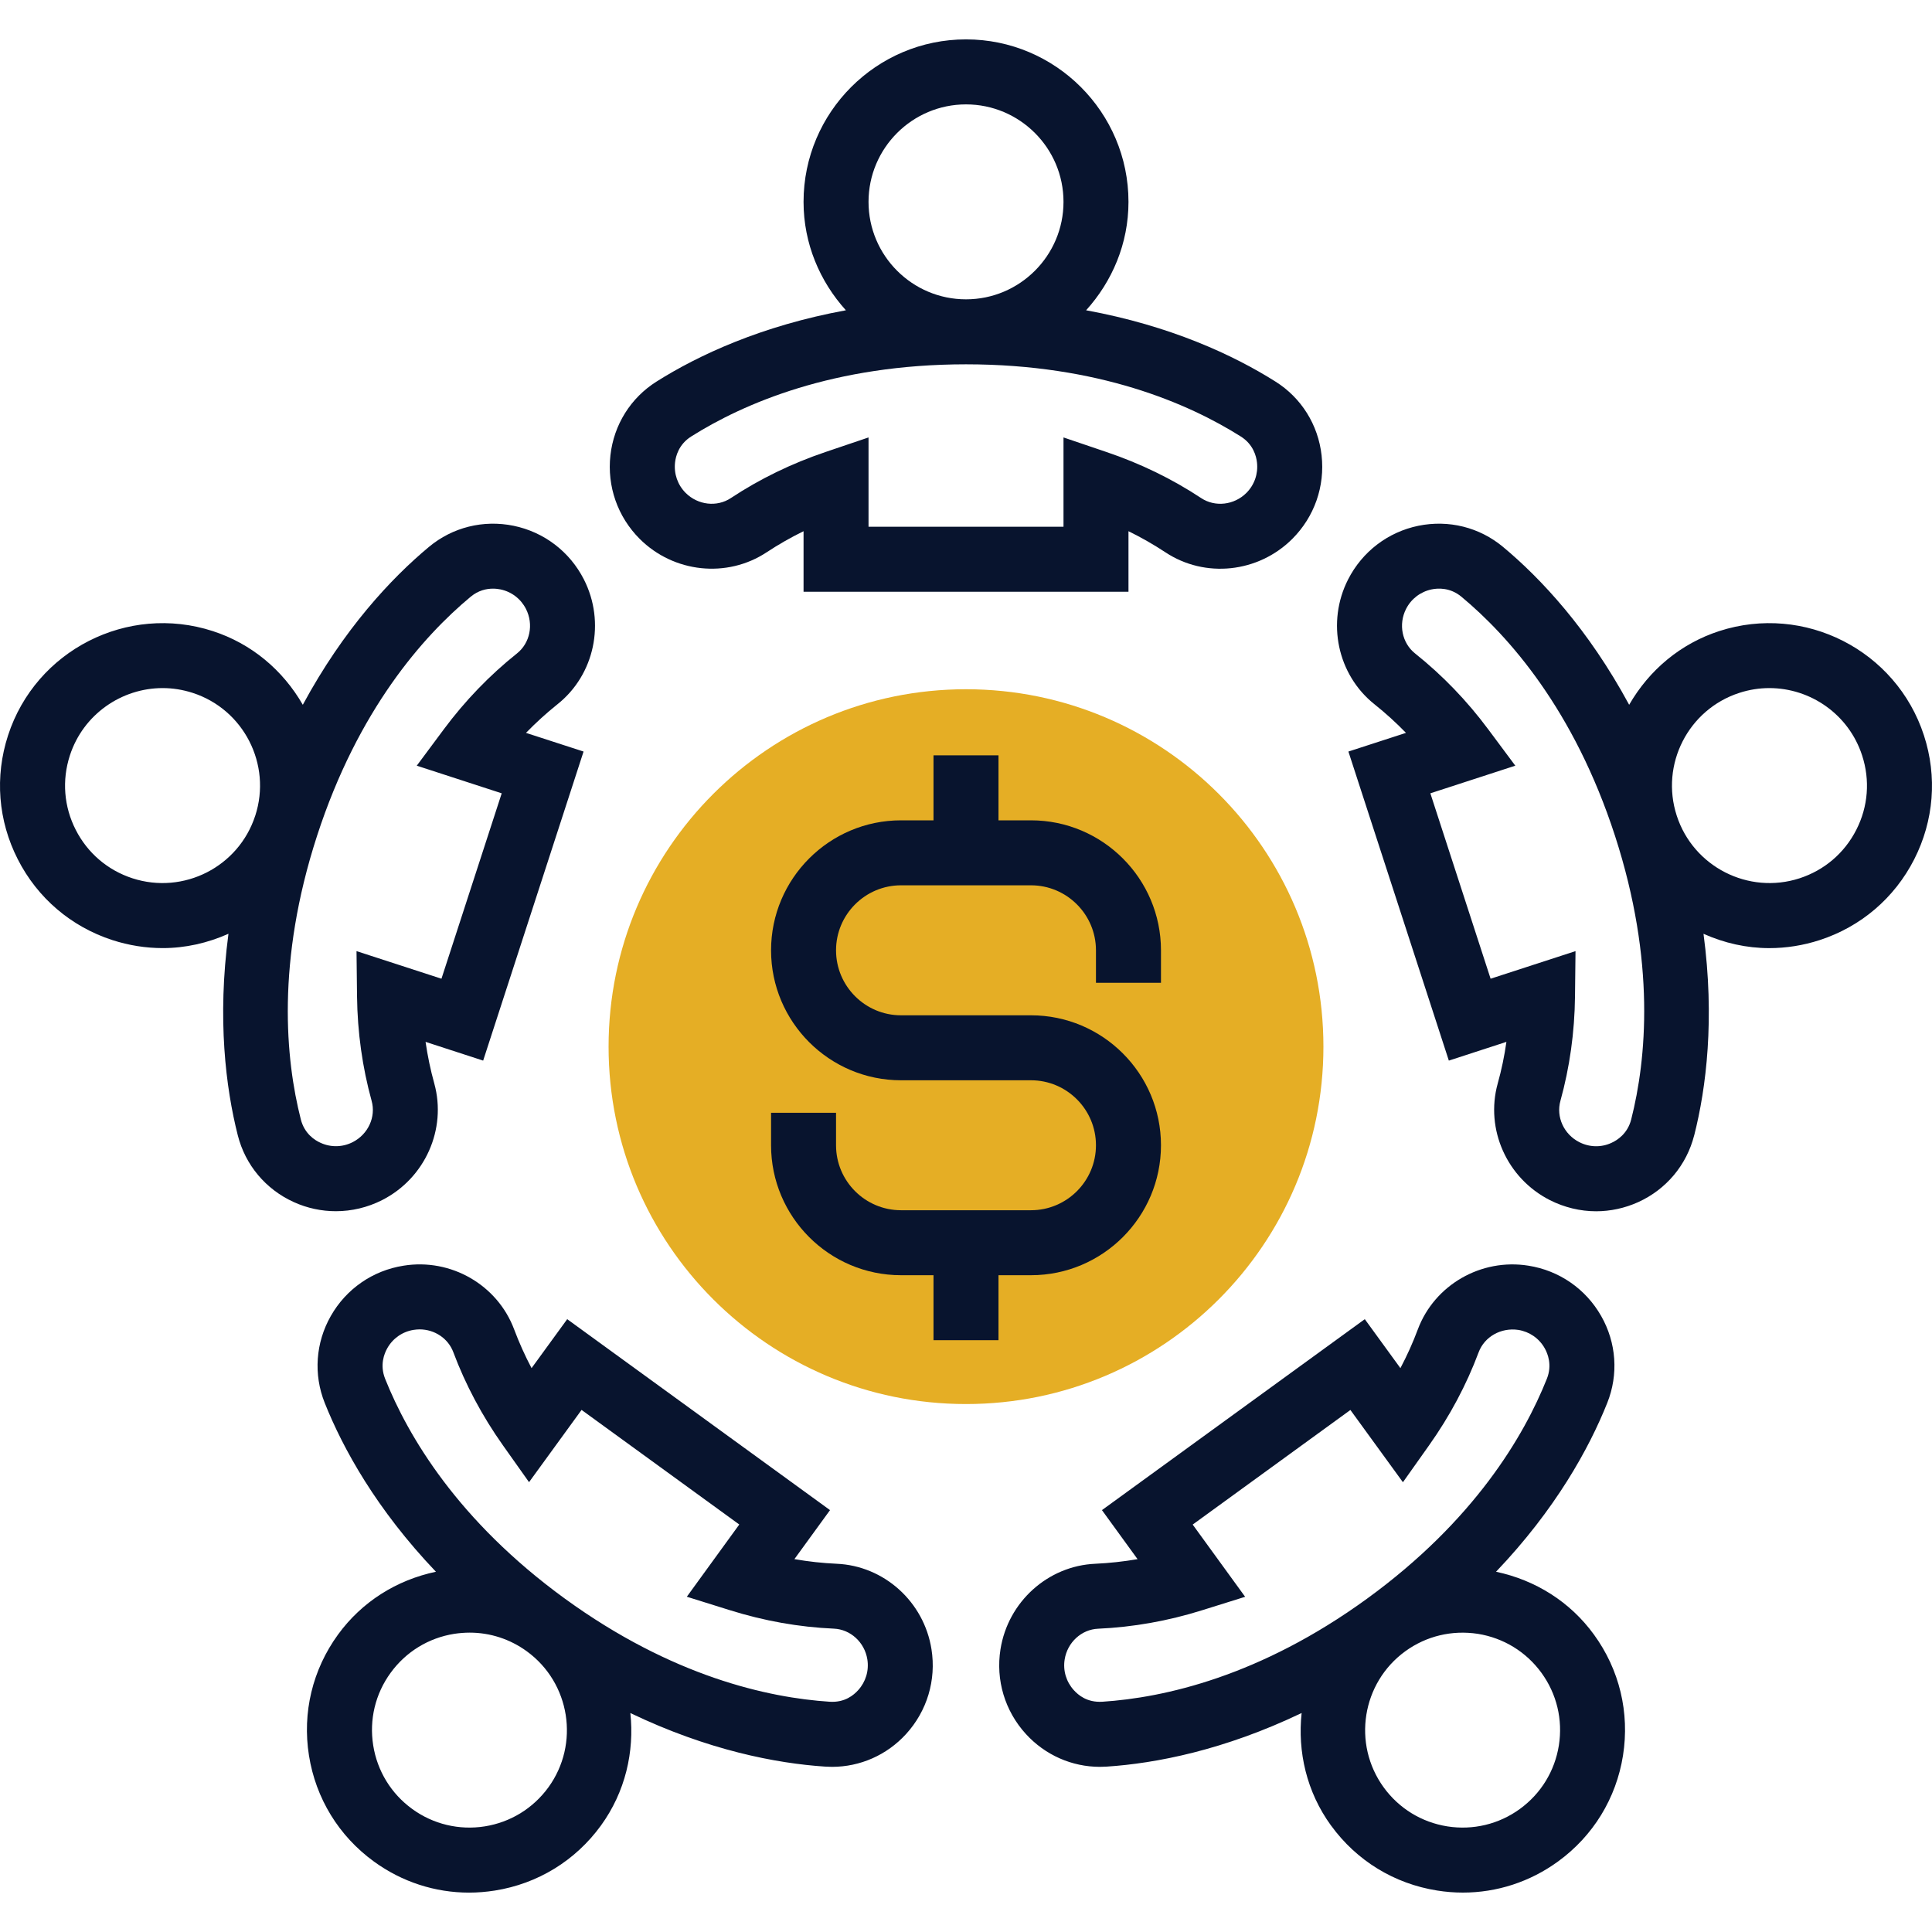
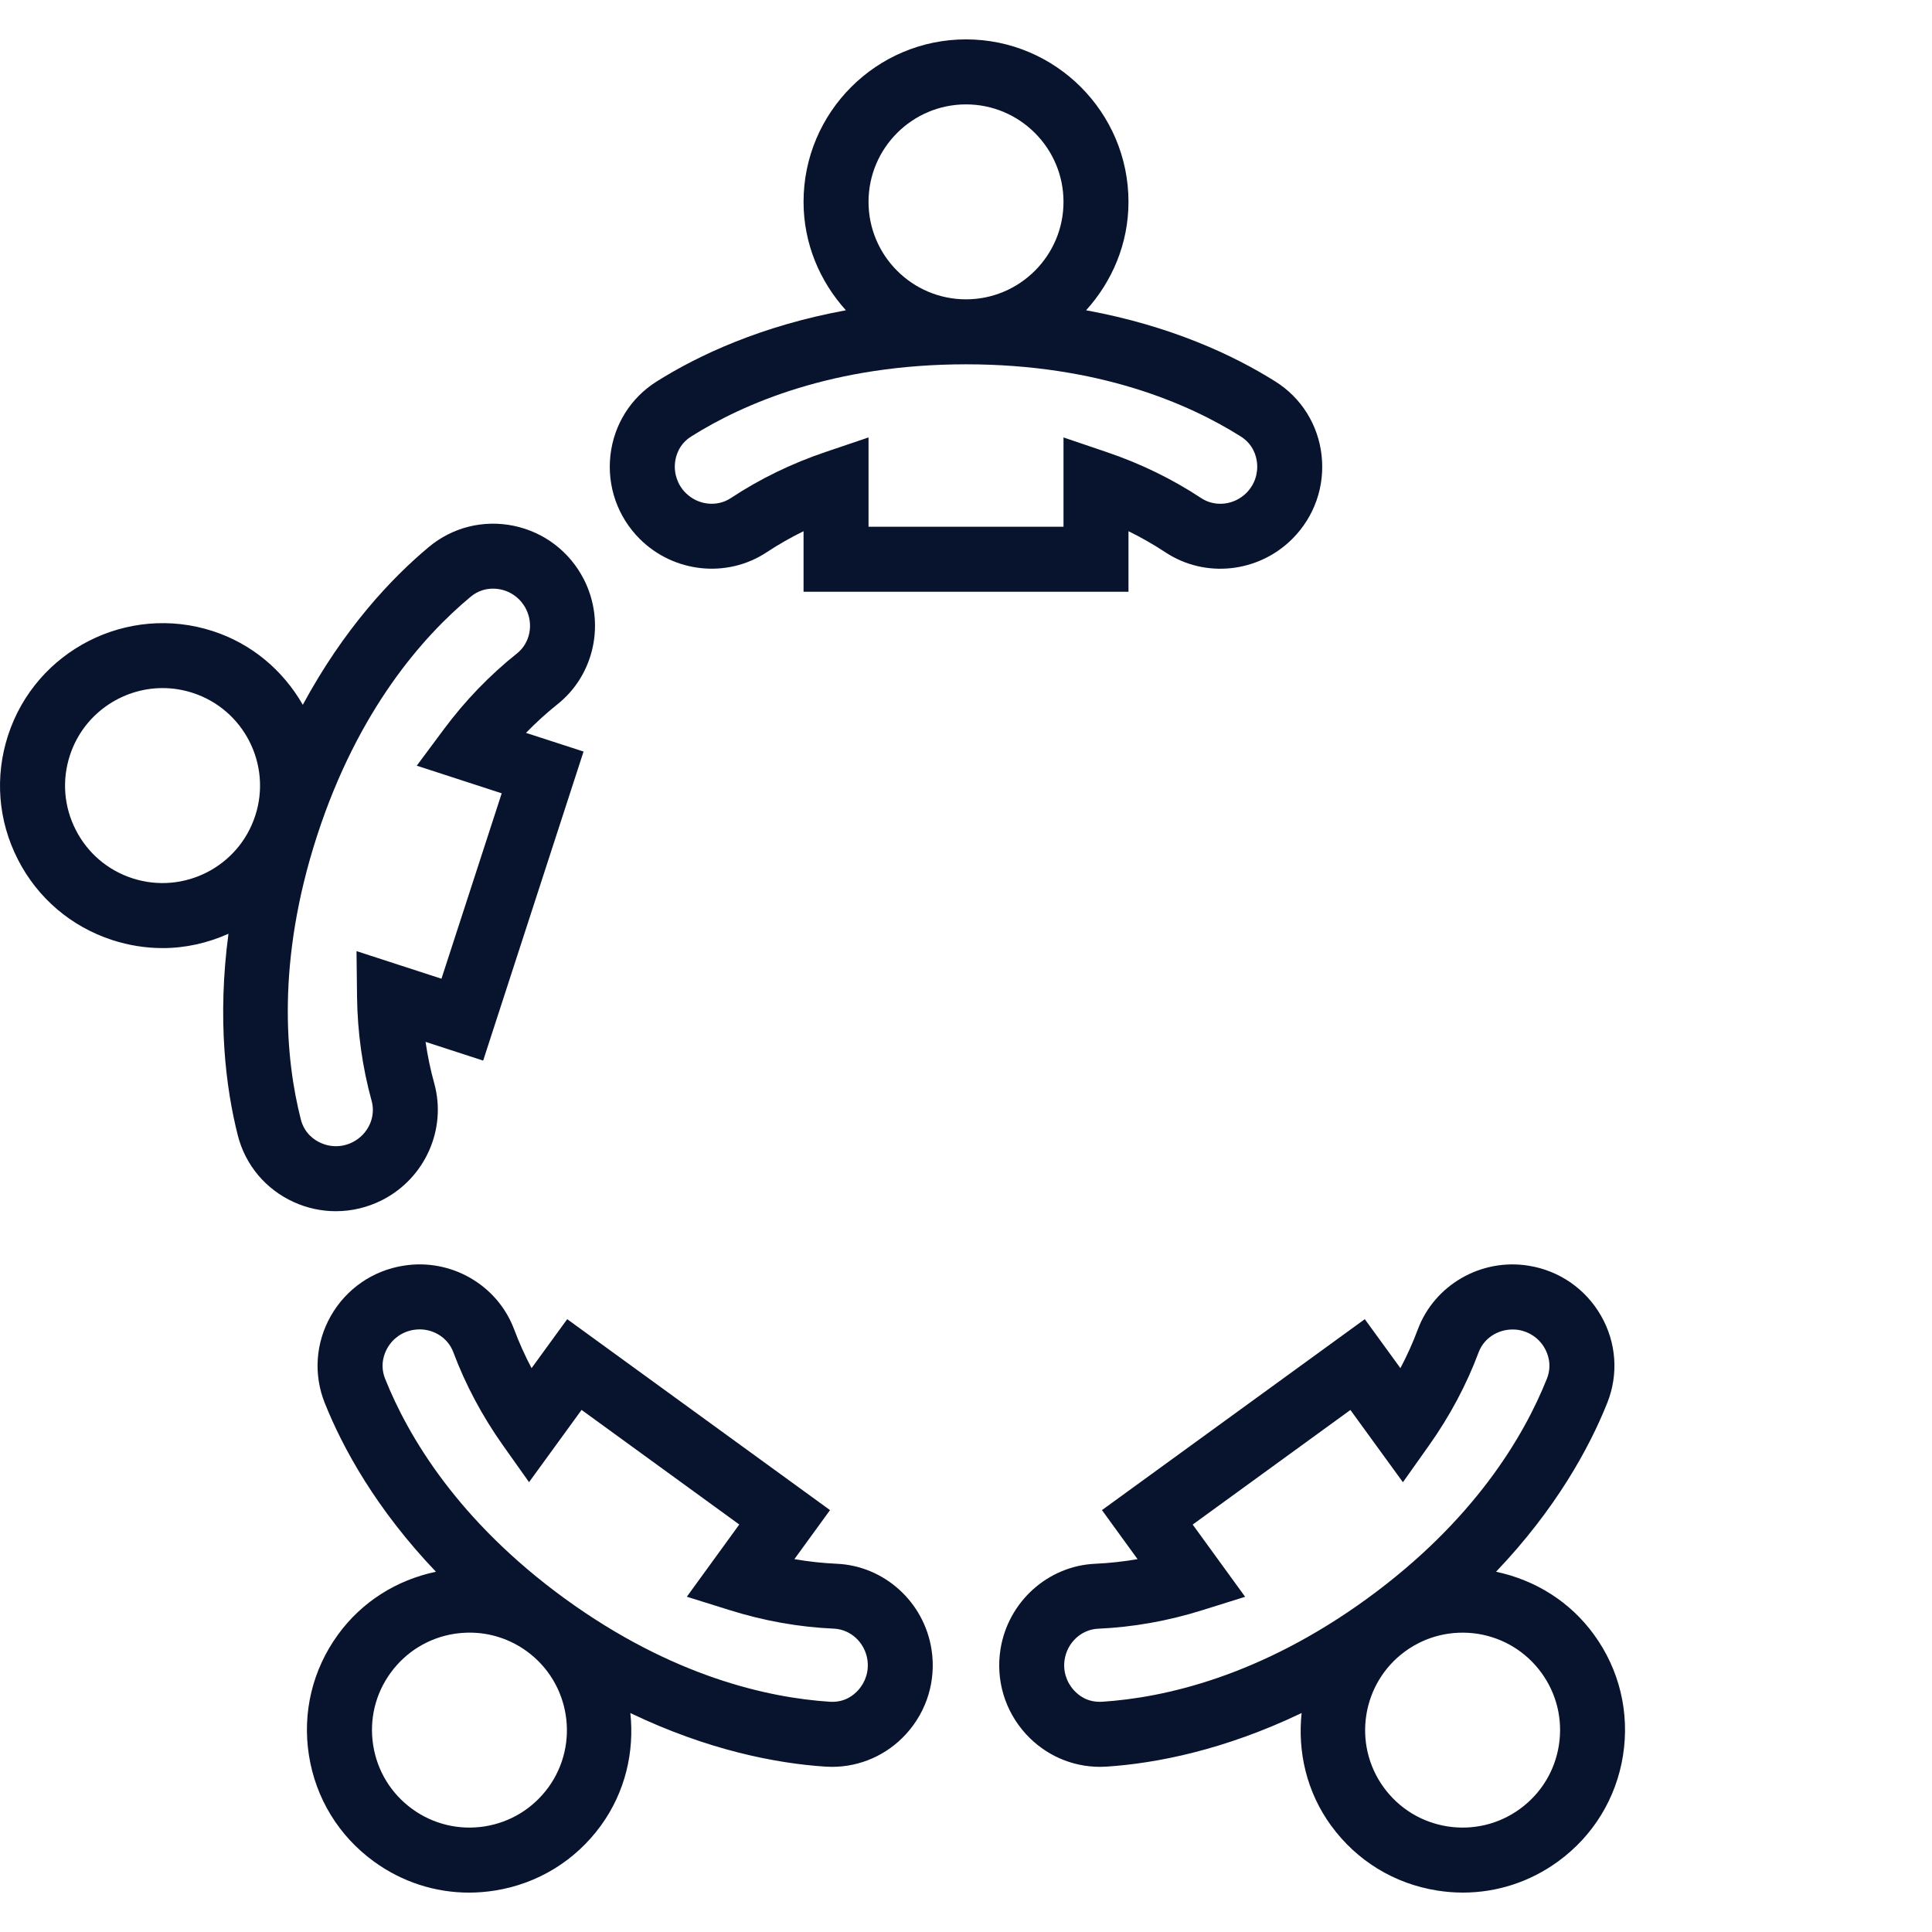
<svg xmlns="http://www.w3.org/2000/svg" width="60" height="60" viewBox="0 0 60 60" fill="none">
  <g clip-path="url(#clip0_2_520)">
-     <path d="M30 43.604C36.13 43.604 41.1 38.635 41.1 32.505C41.1 26.374 36.13 21.405 30 21.405C23.87 21.405 18.9 26.374 18.9 32.505C18.9 38.635 23.87 43.604 30 43.604Z" fill="#E5AE25" />
    <path d="M23.81 17.151C24.173 16.911 24.557 16.692 24.955 16.497V18.378H35.046V16.497C35.444 16.692 35.827 16.911 36.191 17.151C37.422 17.967 39.077 17.791 40.134 16.735C40.82 16.049 41.151 15.104 41.043 14.14C40.937 13.191 40.414 12.354 39.609 11.849C38.315 11.033 36.358 10.117 33.73 9.636C34.539 8.741 35.046 7.567 35.046 6.269C35.046 3.487 32.782 1.223 30 1.223C27.218 1.223 24.955 3.487 24.955 6.269C24.955 7.567 25.462 8.741 26.27 9.636C23.642 10.117 21.685 11.033 20.391 11.849C19.586 12.355 19.064 13.191 18.957 14.14C18.85 15.104 19.181 16.05 19.866 16.735C20.923 17.79 22.579 17.965 23.81 17.151ZM26.973 6.269C26.973 4.6 28.331 3.242 30 3.242C31.669 3.242 33.028 4.6 33.028 6.269C33.028 7.938 31.669 9.296 30 9.296C28.331 9.296 26.973 7.938 26.973 6.269ZM20.964 14.364C20.985 14.167 21.08 13.798 21.468 13.554C23.089 12.533 25.887 11.314 30 11.314C34.114 11.314 36.912 12.533 38.533 13.555C38.921 13.799 39.016 14.167 39.037 14.366C39.076 14.716 38.956 15.06 38.707 15.309C38.327 15.687 37.737 15.755 37.304 15.469C36.404 14.874 35.414 14.393 34.36 14.037L33.028 13.585V16.359H26.973V13.585L25.641 14.036C24.587 14.392 23.597 14.873 22.697 15.468C22.263 15.756 21.673 15.686 21.294 15.308C21.045 15.059 20.925 14.715 20.964 14.364Z" fill="#08142E" />
    <path d="M11.869 37.269C13.199 36.592 13.879 35.07 13.487 33.648C13.37 33.228 13.28 32.796 13.216 32.356L15.005 32.938L18.123 23.34L16.335 22.76C16.644 22.442 16.971 22.145 17.312 21.872C18.467 20.955 18.811 19.324 18.133 17.994C17.693 17.131 16.896 16.523 15.948 16.328C15.011 16.137 14.055 16.374 13.323 16.983C12.148 17.961 10.673 19.538 9.404 21.888C8.781 20.804 7.806 19.988 6.607 19.599C3.964 18.741 1.11 20.192 0.25 22.838C-0.167 24.12 -0.06 25.486 0.553 26.687C1.164 27.887 2.207 28.778 3.489 29.195C4.003 29.361 4.528 29.444 5.054 29.444C5.752 29.444 6.445 29.289 7.095 28.999C6.744 31.64 7.01 33.78 7.385 35.259C7.619 36.182 8.253 36.937 9.124 37.332C9.542 37.522 9.987 37.615 10.431 37.615C10.925 37.615 11.416 37.499 11.869 37.269ZM4.113 27.276C3.344 27.026 2.718 26.491 2.352 25.771C1.984 25.051 1.92 24.231 2.17 23.461C2.585 22.184 3.776 21.369 5.051 21.369C5.361 21.369 5.675 21.418 5.984 21.518C7.571 22.032 8.443 23.743 7.928 25.33C7.928 25.33 7.928 25.331 7.927 25.331C7.927 25.332 7.927 25.333 7.926 25.334C7.411 26.92 5.702 27.792 4.113 27.276ZM9.342 34.763C8.869 32.905 8.575 29.869 9.847 25.955C11.119 22.041 13.142 19.759 14.615 18.534C14.856 18.333 15.11 18.281 15.309 18.281C15.4 18.281 15.48 18.292 15.54 18.304C15.885 18.375 16.174 18.596 16.334 18.91C16.578 19.389 16.461 19.97 16.055 20.293C15.208 20.968 14.443 21.761 13.781 22.652L12.943 23.779L15.581 24.637L13.71 30.395L11.072 29.538L11.088 30.944C11.101 32.057 11.254 33.148 11.541 34.187C11.681 34.687 11.433 35.226 10.954 35.47C10.64 35.63 10.276 35.638 9.957 35.492C9.775 35.412 9.455 35.208 9.342 34.763Z" fill="#08142E" />
    <path d="M25.985 48.564C25.547 48.544 25.109 48.497 24.671 48.42L25.777 46.898L17.615 40.968L16.508 42.489C16.301 42.096 16.12 41.693 15.967 41.285C15.45 39.906 14.008 39.069 12.532 39.307C11.576 39.457 10.751 40.028 10.273 40.87C9.801 41.7 9.732 42.684 10.084 43.567C10.65 44.987 11.695 46.879 13.538 48.812C12.314 49.07 11.238 49.745 10.497 50.764C9.705 51.853 9.384 53.186 9.595 54.518C9.806 55.85 10.522 57.019 11.612 57.811C12.483 58.445 13.51 58.777 14.568 58.777C14.833 58.777 15.099 58.755 15.368 58.713C16.699 58.502 17.868 57.786 18.661 56.696C19.424 55.645 19.704 54.398 19.576 53.2C21.985 54.355 24.106 54.764 25.632 54.864C25.701 54.868 25.77 54.871 25.839 54.871C26.713 54.871 27.542 54.506 28.14 53.851C28.791 53.136 29.08 52.176 28.928 51.219C28.695 49.744 27.456 48.628 25.985 48.564ZM17.03 55.509C16.553 56.163 15.852 56.593 15.053 56.72C14.262 56.845 13.455 56.655 12.801 56.179C12.147 55.703 11.717 55.002 11.59 54.203C11.464 53.404 11.655 52.605 12.131 51.951C12.607 51.297 13.308 50.867 14.107 50.74C14.267 50.716 14.427 50.703 14.587 50.703C15.22 50.703 15.837 50.902 16.36 51.282C17.709 52.262 18.01 54.159 17.03 55.509ZM26.65 52.491C26.516 52.638 26.241 52.88 25.765 52.849C23.853 52.724 20.874 52.067 17.545 49.649C14.216 47.228 12.671 44.598 11.96 42.819V42.818C11.791 42.393 11.931 42.04 12.029 41.868C12.202 41.561 12.502 41.354 12.848 41.3C12.91 41.291 12.97 41.285 13.031 41.285C13.494 41.285 13.918 41.563 14.078 41.993C14.455 43 14.973 43.973 15.617 44.883L16.43 46.03L18.061 43.786L22.959 47.345L21.33 49.588L22.671 50.007C23.731 50.339 24.816 50.532 25.895 50.579C26.414 50.601 26.851 51.004 26.936 51.532C26.992 51.882 26.887 52.231 26.65 52.491Z" fill="#08142E" />
    <path d="M46.461 48.812C48.305 46.878 49.349 44.987 49.915 43.568C50.268 42.684 50.199 41.7 49.726 40.87C49.247 40.028 48.424 39.458 47.467 39.307C45.994 39.071 44.549 39.906 44.032 41.285C43.88 41.694 43.698 42.097 43.491 42.489L42.385 40.968L34.222 46.898L35.328 48.421C34.89 48.496 34.452 48.544 34.015 48.564C32.544 48.629 31.305 49.745 31.071 51.219C30.919 52.175 31.207 53.135 31.859 53.85C32.456 54.504 33.286 54.871 34.16 54.871C34.228 54.871 34.298 54.868 34.366 54.864C35.892 54.764 38.014 54.354 40.423 53.199C40.295 54.397 40.574 55.645 41.337 56.695H41.338C42.13 57.785 43.299 58.501 44.631 58.712C44.899 58.755 45.165 58.776 45.431 58.776C46.488 58.776 47.515 58.444 48.386 57.81C49.476 57.018 50.193 55.849 50.404 54.517C50.614 53.185 50.294 51.852 49.501 50.763C48.762 49.745 47.685 49.071 46.461 48.812ZM34.235 52.849C33.754 52.878 33.483 52.636 33.35 52.491C33.113 52.231 33.008 51.882 33.064 51.536C33.148 51.006 33.586 50.603 34.105 50.581C35.184 50.533 36.27 50.341 37.329 50.009L38.669 49.59L37.04 47.347L41.938 43.788L43.569 46.032L44.382 44.885C45.027 43.975 45.545 43.002 45.921 41.995C46.103 41.51 46.617 41.223 47.151 41.301C47.498 41.356 47.798 41.563 47.971 41.869C48.069 42.041 48.209 42.395 48.039 42.82C47.329 44.599 45.784 47.228 42.454 49.649C39.126 52.067 36.147 52.724 34.235 52.849ZM48.412 54.204C48.285 55.002 47.855 55.703 47.201 56.179C46.547 56.655 45.742 56.845 44.949 56.72C44.149 56.593 43.448 56.163 42.972 55.509C41.991 54.158 42.292 52.262 43.643 51.281C44.296 50.807 45.094 50.618 45.895 50.74C46.693 50.868 47.395 51.297 47.871 51.951C48.346 52.605 48.538 53.404 48.412 54.204Z" fill="#08142E" />
-     <path d="M59.75 22.839C58.89 20.192 56.034 18.741 53.392 19.599C52.194 19.988 51.219 20.805 50.595 21.888C49.326 19.538 47.851 17.961 46.676 16.983C45.944 16.374 44.989 16.137 44.051 16.328C43.103 16.523 42.307 17.131 41.867 17.994C41.189 19.323 41.534 20.955 42.686 21.872C43.028 22.145 43.355 22.441 43.664 22.76L41.876 23.34L44.995 32.938L46.783 32.356C46.721 32.797 46.631 33.228 46.513 33.649C46.119 35.07 46.799 36.592 48.129 37.269C48.583 37.499 49.076 37.617 49.568 37.617C50.012 37.617 50.457 37.522 50.876 37.333C51.746 36.938 52.379 36.183 52.614 35.26H52.615C52.991 33.781 53.256 31.641 52.904 29C53.556 29.291 54.247 29.445 54.945 29.445C55.471 29.445 55.998 29.362 56.51 29.196C57.793 28.779 58.835 27.888 59.447 26.688C60.059 25.487 60.167 24.119 59.75 22.839ZM50.659 34.763C50.547 35.207 50.225 35.412 50.044 35.493C49.727 35.64 49.362 35.632 49.046 35.47C48.568 35.227 48.321 34.688 48.46 34.188C48.748 33.148 48.901 32.058 48.913 30.944L48.929 29.538L46.292 30.395L44.421 24.637L47.059 23.779L46.22 22.652C45.558 21.761 44.793 20.968 43.946 20.293C43.541 19.97 43.423 19.389 43.667 18.91C43.827 18.596 44.116 18.376 44.461 18.304C44.656 18.263 45.036 18.241 45.388 18.534C46.861 19.76 48.884 22.043 50.155 25.956C51.425 29.87 51.13 32.905 50.659 34.763ZM57.649 25.771C57.282 26.492 56.657 27.026 55.888 27.276C54.3 27.792 52.587 26.918 52.073 25.332C51.556 23.745 52.429 22.032 54.016 21.518C54.326 21.417 54.64 21.369 54.949 21.369C56.226 21.369 57.416 22.185 57.83 23.462C58.081 24.231 58.017 25.051 57.649 25.771Z" fill="#08142E" />
-     <path d="M32.018 39.603C34.244 39.603 36.055 37.793 36.055 35.567C36.055 33.341 34.244 31.531 32.018 31.531H27.982C26.869 31.531 25.964 30.626 25.964 29.513C25.964 28.4 26.869 27.494 27.982 27.494H32.018C33.131 27.494 34.036 28.4 34.036 29.513V30.522H36.055V29.513C36.055 27.287 34.244 25.476 32.018 25.476H31.009V23.458H28.991V25.476H27.982C25.756 25.476 23.946 27.287 23.946 29.513C23.946 31.739 25.756 33.549 27.982 33.549H32.018C33.131 33.549 34.036 34.454 34.036 35.567C34.036 36.68 33.131 37.585 32.018 37.585H27.982C26.869 37.585 25.964 36.68 25.964 35.567V34.558H23.946V35.567C23.946 37.793 25.756 39.603 27.982 39.603H28.991V41.621H31.009V39.603H32.018Z" fill="#08142E" />
  </g>
  <defs>
    <clipPath id="clip0_2_520">
      <rect width="60" height="60" fill="white" />
    </clipPath>
  </defs>
</svg>